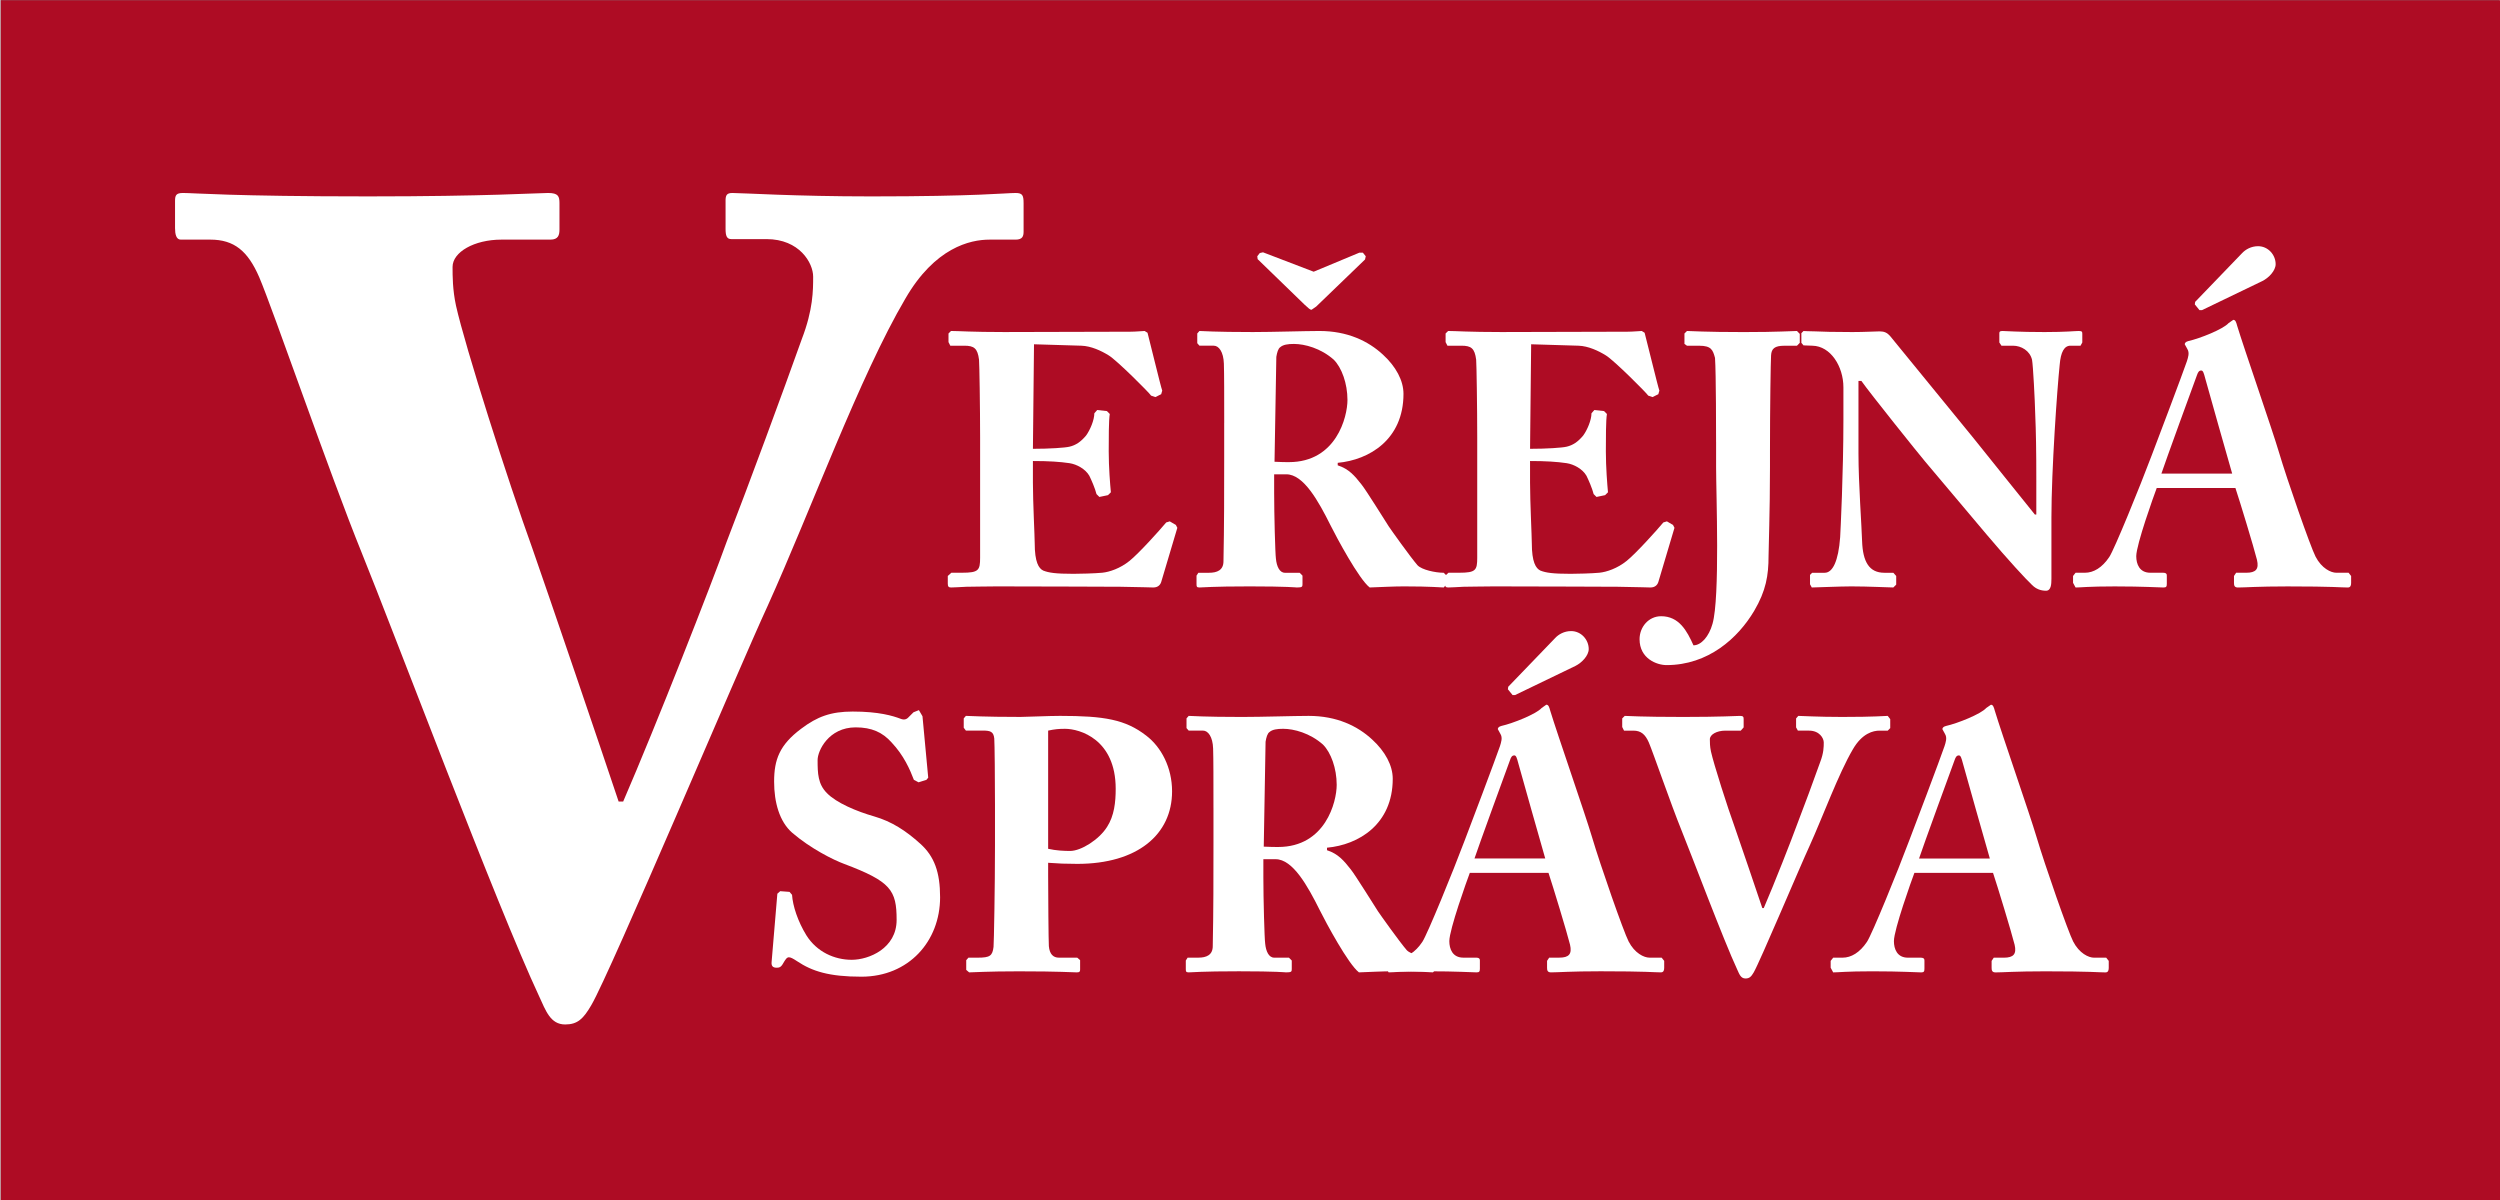
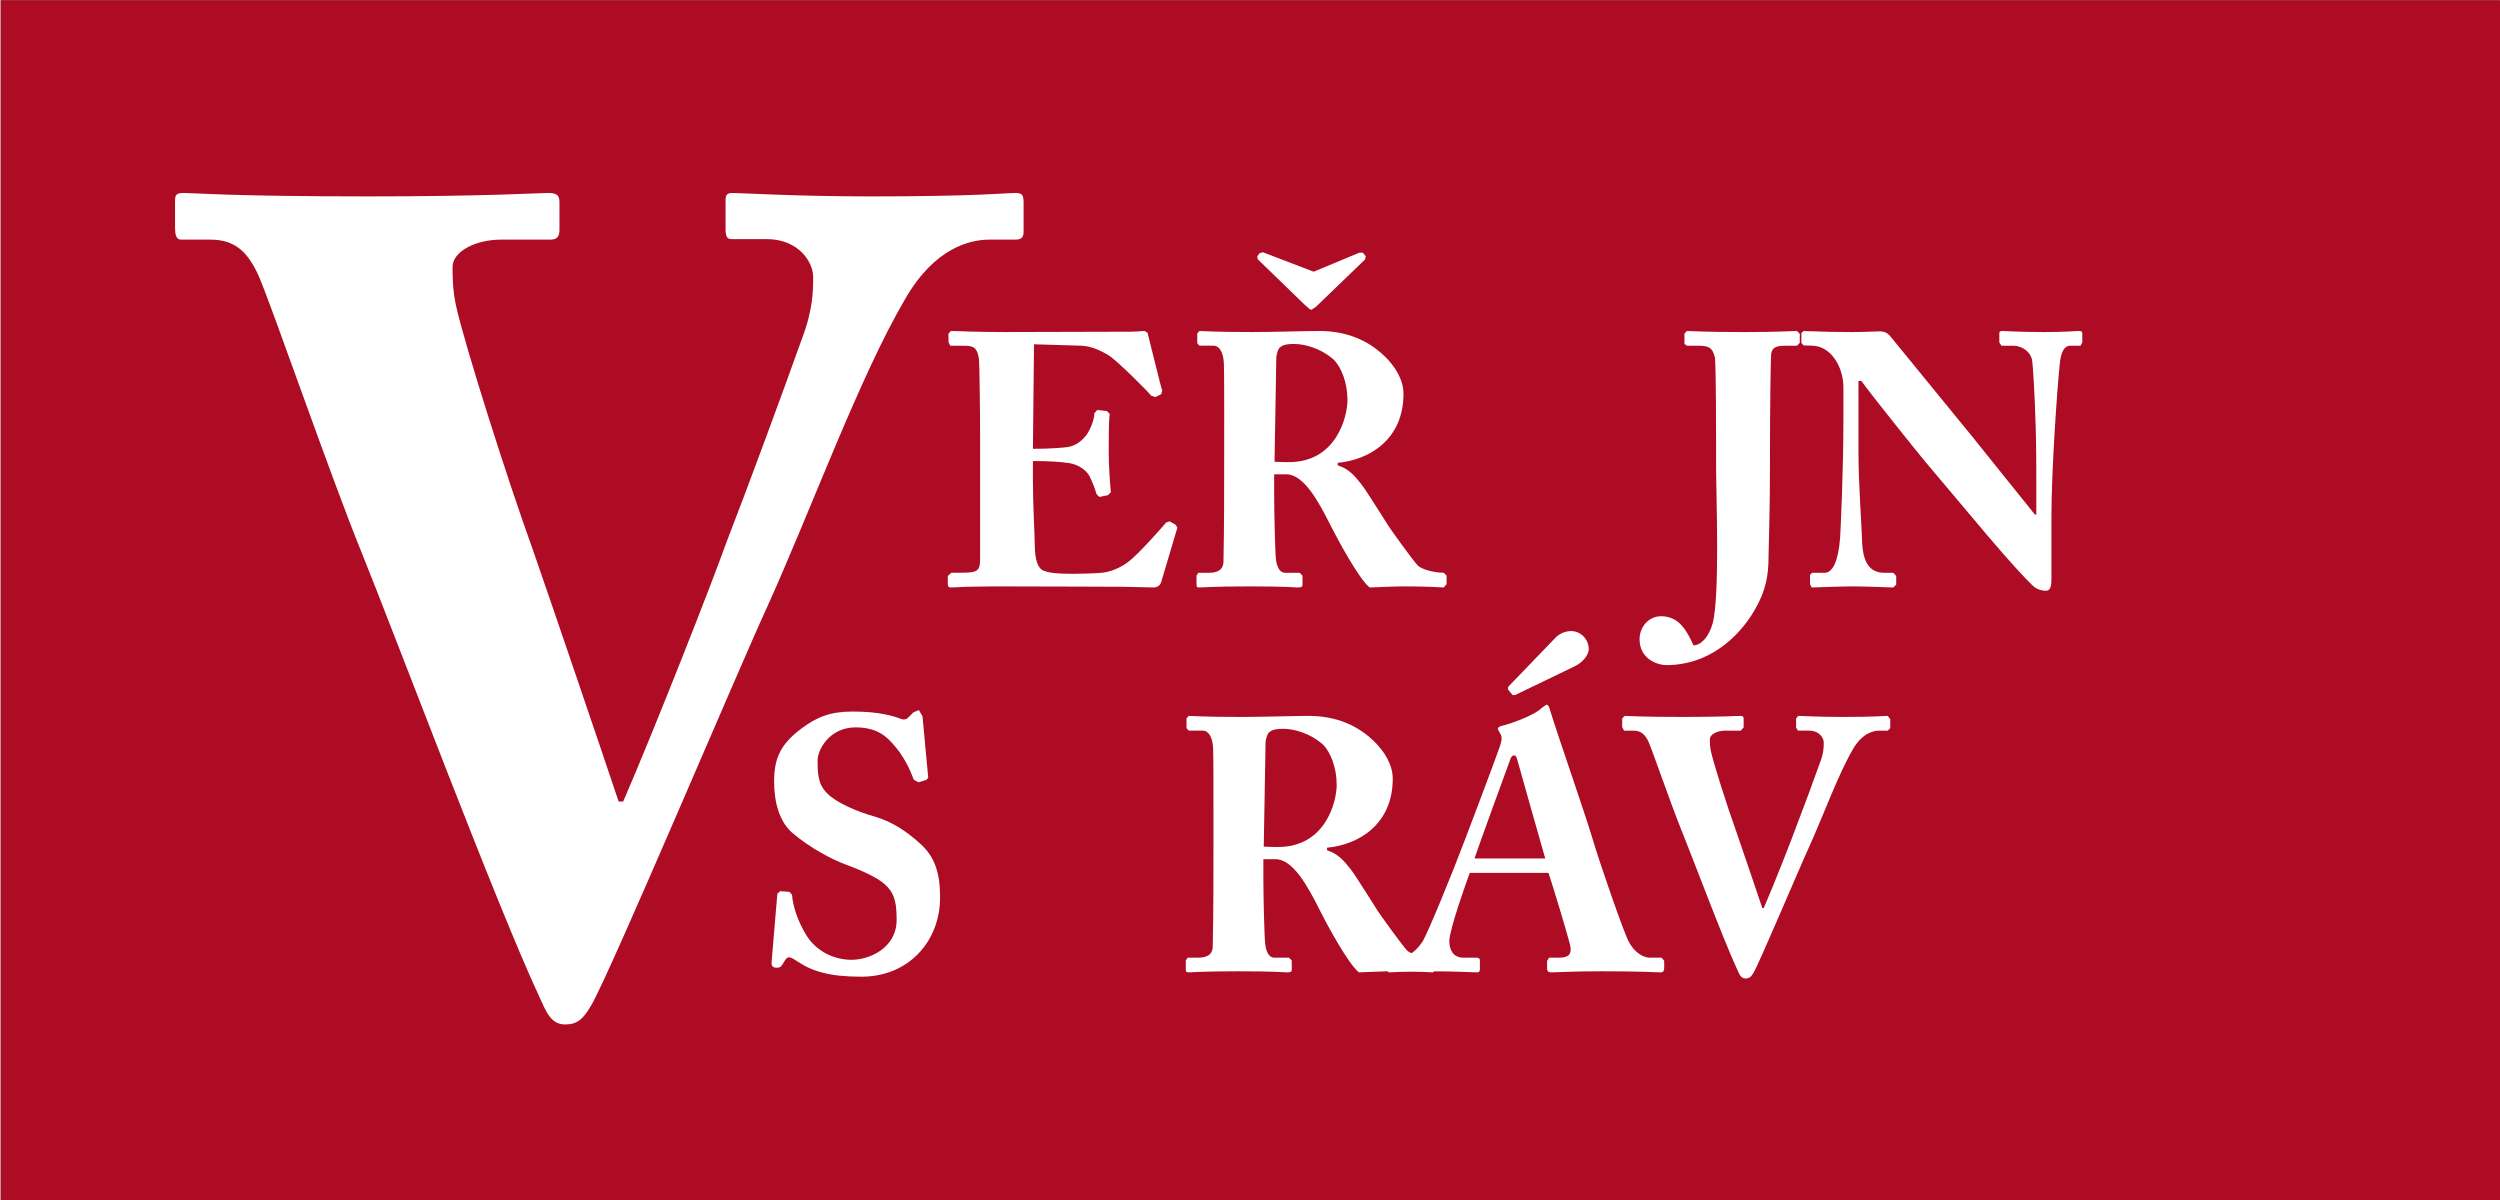
<svg xmlns="http://www.w3.org/2000/svg" width="500" height="240" clip-rule="evenodd" fill-rule="evenodd" image-rendering="optimizeQuality" shape-rendering="geometricPrecision" text-rendering="geometricPrecision" version="1.1" viewBox="0 0 5e3 2401">
  <rect x="0" y="0" width="5e3" height="2401" fill="#808080" stroke="none" />
  <g transform="matrix(.026 0 0 .026 -86.7 -84.8)" fill-rule="nonzero">
    <polygon points="3353 96131 3353 3280 196733 3280 196733 96131" fill="#ae0c24" />
    <g fill="#fff">
      <path d="m59129 18725c0-437 88-612 526-612 788 0 4813 263 10678 263 8141 0 10329-263 11118-263 526 0 614 175 614 786v2191c0 349-88 612-614 612h-2012c-1490 0-4204 612-6478 4551-3502 5952-7267 16282-10592 23635-2188 4725-12080 28186-13569 30723-612 1049-1049 1488-2012 1488-1139 0-1490-1051-2014-2188-3239-6916-11204-28100-13655-34140-2451-6039-6828-18731-7878-21182-874-2014-1925-2888-3765-2888h-2276c-349 0-435-437-435-877v-2100c0-437 86-612 612-612 874 0 3763 263 14269 263 9101 0 13041-263 13829-263 786 0 874 263 874 786v2014c0 438-88 789-700 789h-3765c-2098 0-3762 963-3762 2100 0 700 0 1751 263 2976 700 3151 4027 13569 5864 18646 1137 3237 5516 16106 6653 19522h349c2539-5867 6828-16808 7967-2e4 1663-4290 4376-11643 5777-15582 876-2275 876-3763 876-4814s-1051-2888-3590-2888h-2711c-351 0-439-263-439-789v-2188z" />
      <path d="m82782 37800c1272 0 2488-81 2820-165 470-111 856-360 1272-857 304-415 636-1188 636-1714l220-249 747 81 220 223c-81 470-81 1908-81 2875 0 1243 110 2570 166 3151l-221 221-665 139-221-221c-110-444-389-1080-552-1411-305-526-970-883-1521-967-747-111-1604-166-2820-166v1659c0 1492 139 4173 139 4672 0 1438 302 1935 662 2102 415 163 941 247 2323 247 468 0 1632-29 2211-84 554-55 1382-331 2102-912 718-581 2266-2294 2820-2957l276-84 470 279 111 218-1243 4176c-84 250-279 415-610 415-139 0-746-29-2515-55-1798 0-4728-29-9510-29-1025 0-1798 29-2350 29-581 26-941 55-1188 55-194 0-249-84-249-305v-581l276-249h830c1272 0 1382-192 1382-1159v-9263c0-2295-55-5695-84-5971-110-883-386-1078-1132-1078h-1078l-139-276v-665l194-192c607 0 1575 82 4090 82l9704-26c442 0 967-56 1104-56l224 137c110 389 1022 4176 1132 4452l-81 276-444 221-332-111c-139-220-2625-2709-3261-3096-581-360-1356-720-2102-746l-3648-110-84 8044z" />
      <path d="m101375 38796c526 29 859 29 1107 29 3650 0 4507-3484 4507-4783 0-1272-444-2488-1053-3098-993-883-2237-1214-3067-1214-470 0-828 55-1049 247-168 110-249 415-305 746l-139 8073zm-1298-15592-29-221 194-249 248-56 3899 1493 3511-1464h276l221 276-56 247-3760 3624-358 247c-113 0-223-111-526-387l-3621-3511zm-2573 12606c0-2047 0-3816-26-4562-29-912-389-1383-776-1383h-1104l-168-192v-748l168-192c247 0 1104 82 4118 82 1548 0 3981-82 5114-82 2158 0 3761 773 4893 1824 996 912 1577 1992 1577 3014 0 3511-2628 5085-5061 5308v192c859 276 1301 801 1824 1466 362 442 1882 2902 2104 3235 163 247 1658 2350 2210 2986 331 357 1383 581 2019 581l220 220v663l-220 249c-221 0-941-84-3070-84-802 0-1824 56-2626 84-828-636-2544-3842-3014-4783-938-1879-2074-3926-3401-3926h-938v1411c0 1630 81 4728 137 5086 55 580 276 1080 691 1080h1135l218 220v663c0 194-26 249-441 249-27 0-718-84-3622-84-2930 0-3566 84-3868 84-224 0-224-84-224-276v-636l139-220h828c610 0 1107-195 1107-886 55-2738 55-5335 55-7962v-2681z" />
-       <path d="m121041 37800c1269 0 2488-81 2820-165 468-111 856-360 1269-857 305-415 638-1188 638-1714l220-249 747 81 221 223c-82 470-82 1908-82 2875 0 1243 110 2570 163 3151l-221 221-662 139-221-221c-110-444-389-1080-552-1411-305-526-969-883-1521-967-747-111-1604-166-2820-166v1659c0 1492 136 4173 136 4672 0 1438 305 1935 665 2102 415 163 941 247 2323 247 468 0 1630-29 2211-84 554-55 1382-331 2102-912 718-581 2266-2294 2820-2957l276-84 471 279 110 218-1243 4176c-84 250-279 415-610 415-139 0-746-29-2515-55-1798 0-4728-29-9510-29-1025 0-1798 29-2350 29-580 26-941 55-1190 55-195 0-247-84-247-305v-581l276-249h830c1270 0 1380-192 1380-1159v-9263c0-2295-53-5695-82-5971-112-883-386-1078-1132-1078h-1078l-142-276v-665l195-192c610 0 1577 82 4092 82l9702-26c444 0 970-56 1106-56l221 137c113 389 1025 4176 1135 4452l-81 276-444 221-331-111c-140-220-2626-2709-3262-3096-581-360-1356-720-2102-746l-3648-110-84 8044z" />
      <path d="m135356 37275c0-442 0-5335-82-6470-165-607-278-938-1216-938h-941l-195-139v-802l195-194c305 0 1327 84 4370 84 2710 0 3674-84 4092-84l218 223v691l-218 221h-969c-747 0-994 221-1023 747-29 441-84 3981-84 7324v1272c0 3511-110 6220-110 6856 0 1464-192 2654-1104 4202-1246 2102-3540 4176-6746 4176-748 0-2076-499-2076-1992 0-938 694-1769 1659-1769 1385 0 1992 1133 2489 2240 583 0 1190-663 1466-1659 581-2018 276-1e4 276-12054v-1934z" />
      <path d="m1.6e5 40343c0-2460-26-3816-84-5198-26-1077-165-3787-247-4202-166-691-830-1078-1466-1078h-886l-163-249v-691c0-137 26-192 247-192 305 0 1188 82 3235 82 1659 0 2321-82 2626-82 249 0 276 55 276 220v663l-137 249h-775c-471 0-747 471-828 1467-195 1853-636 8099-636 11749v4726c0 415-29 914-415 914-416 0-773-139-1078-444-470-442-1826-1908-3485-3871-1989-2347-4202-5e3-4728-5611-470-552-4284-5309-4920-6221h-223v5585c0 2294 252 5695 279 6746 55 1603 554 2434 1713 2434h691l221 247v665l-221 220c-276 0-1934-84-3235-84-857 0-2765 84-3041 84l-136-249v-718l165-165h967c608 0 1052-886 1188-2738 29-525 250-4948 250-9040v-2488c0-1630-996-3178-2378-3207l-692-26-165-194v-747l165-165c137 0 360 28 886 28 552 27 1438 53 2875 53 941 0 1769-53 2100-53 360 0 581 108 802 358 139 166 5586 6827 6414 7852 386 468 4423 5529 4728 5887h110v-2515z" />
-       <path d="m172196 26687 27-195 3595-3732c278-304 720-552 1246-552 772 0 1353 663 1353 1383 0 497-525 1051-1022 1298l-4644 2239h-195zm2876 13021c-250-830-1880-6635-2074-7327-110-415-166-607-305-607-163 0-247 110-331 357-139 360-2515 6885-2736 7576h5446zm-5805 1106c-221 581-1577 4368-1577 5251 0 607 250 1272 1080 1272h967c276 0 305 110 305 221v610c0 221-29 305-249 305-360 0-1495-84-3761-84-2019 0-2626 84-3012 84l-194-360v-526l194-249h717c665 0 1328-387 1880-1217 389-581 2349-5390 3264-7823 218-552 2460-6496 2709-7243 82-276 221-636 29-941l-197-358c0-84 58-194 279-249 883-195 2680-912 3096-1383l360-249c165 0 220 165 302 470 528 1742 2683 7933 3208 9705 636 2155 2433 7298 2820 8044 470 912 1188 1244 1603 1244h941l194 249v526c0 165-29 360-252 360-523 0-1104-84-4644-84-2294 0-3261 84-3816 84-276 0-302-168-302-360v-526l165-249h776c744 0 996-276 828-994-250-996-1328-4536-1659-5529h-6055z" />
      <path d="m64054 71898 192 224c56 854 444 2044 1107 3122 801 1272 2157 1879 3485 1879 1327 0 3456-883 3456-3069 0-2292-442-2957-4037-4311-831-305-2599-1190-4010-2407-967-854-1380-2321-1380-3924 0-1687 413-2820 2074-4065 1243-941 2294-1328 3979-1328 2018 0 3096 334 3677 555 276 110 470 53 636-139l360-360 415-166 276 470 442 4728-137 166-607 192-360-192c-305-802-776-1879-1714-2875-691-775-1521-1162-2765-1162-2076 0-2930 1798-2930 2515 0 1025 26 1853 718 2544 717 747 2294 1411 3650 1798 1327 389 2405 1077 3537 2100 1078 969 1522 2184 1522 4120 0 3374-2407 6110-6055 6110-2489 0-3787-415-4948-1190-333-221-499-303-636-303-165 0-276 192-441 471-168 302-305 331-500 331-302 0-415-139-386-444l442-5251 220-195 720 55z" />
-       <path d="m83955 68581c607 139 1243 166 1687 166 857 0 2239-883 2846-1850 555-859 665-1910 665-2933 0-3814-2765-4617-3900-4617-468 0-801 29-1298 139zm0 2102c0 1298 29 5059 55 5390 55 610 331 886 775 886h1409l221 192v720c0 139-27 220-247 220-389 0-1246-81-4480-81-2431 0-3511 81-3814 81l-223-192v-748l168-192h718c941 0 1132-140 1216-831 29-276 111-4589 111-7795v-3180c0-1826-26-4728-55-5059-56-552-331-610-886-610h-1298l-166-220v-718l166-194c305 0 1298 81 4202 81 497 0 2129-81 3041-81 3401 0 5032 276 6635 1519 1161 885 1989 2462 1989 4286 0 3319-2654 5584-7298 5584-857 0-1493-26-2239-84v1025z" />
      <path d="m100547 68415c526 27 857 27 1104 27 3652 0 4509-3483 4509-4783 0-1270-444-2487-1053-3096-993-884-2236-1217-3067-1217-470 0-830 55-1051 249-166 111-247 416-302 747zm-3871-2985c0-2047 0-3816-26-4564-29-910-389-1380-775-1380h-1104l-168-194v-747l168-192c247 0 1104 82 4118 82 1548 0 3982-82 5114-82 2158 0 3761 773 4893 1824 996 912 1577 1990 1577 3014 0 3508-2628 5085-5059 5306v194c856 276 1298 802 1823 1467 358 441 1880 2901 2100 3232 166 250 1659 2350 2211 2988 333 357 1385 580 2021 580l220 221v662l-220 250c-224 0-941-84-3070-84-802 0-1824 55-2626 84-830-638-2544-3842-3014-4783-938-1879-2074-3926-3401-3926h-941v1408c0 1632 85 4728 140 5088 55 581 276 1080 691 1080h1135l219 221v662c0 192-26 250-441 250-26 0-718-84-3622-84-2930 0-3566 84-3868 84-223 0-223-84-223-276v-636l140-221h828c609 0 1106-197 1106-885 55-2738 55-5335 55-7962v-2681z" />
      <path d="m119334 56306 27-195 3595-3732c276-305 720-552 1243-552 775 0 1356 663 1356 1383 0 499-526 1051-1022 1298l-4644 2241h-195l-360-444zm2875 13021c-249-830-1879-6635-2073-7326-110-415-166-607-305-607-166 0-250 110-331 357-139 360-2515 6885-2736 7576zm-5805 1106c-221 581-1577 4368-1577 5253 0 607 250 1272 1080 1272h965c278 0 307 110 307 221v607c0 221-29 305-249 305-360 0-1493-84-3761-84-2019 0-2626 84-3012 84l-195-360v-526l195-247h717c665 0 1328-389 1880-1219 386-581 2349-5390 3264-7822 220-554 2460-6498 2709-7243 82-278 221-638 27-943l-195-358c0-84 58-194 279-247 883-197 2680-914 3096-1382l357-252c168 0 221 168 305 473 528 1740 2683 7934 3209 9703 636 2157 2433 7298 2820 8044 470 912 1188 1246 1603 1246h938l197 247v526c0 165-29 360-252 360-523 0-1104-84-4644-84-2294 0-3261 84-3816 84-276 0-302-166-302-360v-526l163-247h775c746 0 996-276 830-996-249-996-1327-4533-1658-5529h-6054z" />
      <path d="m141515 58547 166-194c250 0 1522 81 3372 81 2570 0 3261-81 3513-81l192 249v691l-192 195h-638c-468 0-1327 192-2045 1435-1106 1882-2294 5142-3345 7465-692 1493-3816 8901-4284 9702-195 334-334 471-636 471-360 0-473-331-636-691-1023-2184-3540-8875-4313-10780-775-1908-2158-5918-2489-6693-278-633-609-909-1190-909h-718l-139-279v-662l194-194c276 0 1188 81 4505 81 2877 0 4120-81 4370-81 247 0 276 81 276 249v636l-221 250h-1191c-662 0-1188 302-1188 662 0 221 0 552 84 941 221 993 1272 4284 1853 5887 358 1025 1740 5087 2100 6165h111c801-1853 2155-5307 2515-6303 525-1356 1385-3678 1824-4922 278-718 278-1188 278-1522 0-329-331-909-1135-909h-857l-137-250v-691z" />
-       <path d="m156422 69328c-250-830-1879-6635-2074-7326-110-415-168-607-305-607-165 0-247 110-331 357-139 360-2515 6885-2736 7576h5445zm-5805 1106c-220 581-1576 4368-1576 5252 0 609 249 1274 1077 1274h970c274 0 302 110 302 221v607c0 221-29 305-247 305-362 0-1495-84-3761-84-2018 0-2625 84-3014 84l-195-360v-526l195-247h720c662 0 1324-389 1879-1219 389-581 2350-5391 3261-7823 221-552 2462-6497 2710-7243 84-276 221-636 29-941l-195-358c0-84 56-194 276-247 886-197 2683-914 3098-1384l360-249c163 0 219 168 302 470 526 1743 2683 7936 3207 9703 638 2158 2433 7300 2820 8046 470 912 1190 1246 1603 1246h941l194 247v526c0 165-29 360-250 360-525 0-1106-84-4644-84-2294 0-3261 84-3816 84-276 0-304-168-304-360v-526l165-247h775c747 0 996-278 831-996-250-996-1327-4533-1661-5529h-6053z" />
    </g>
  </g>
</svg>